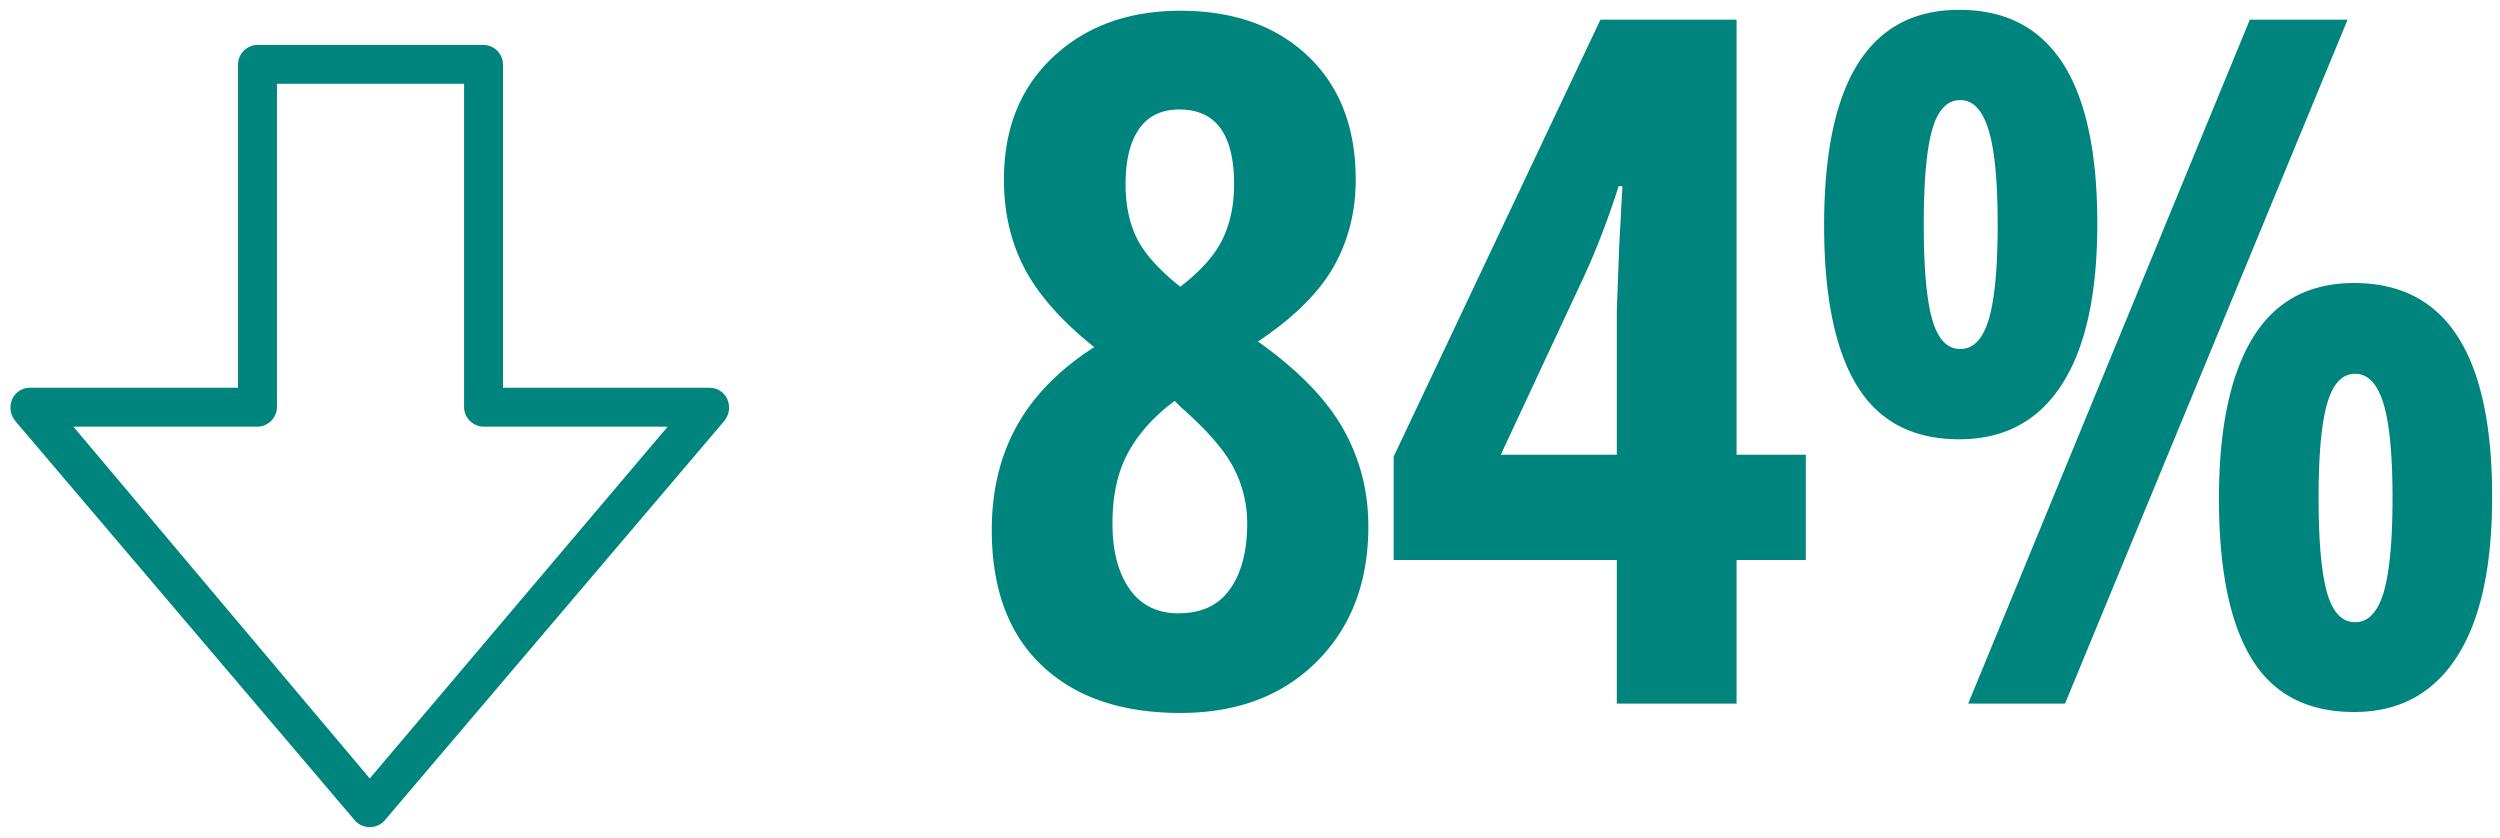
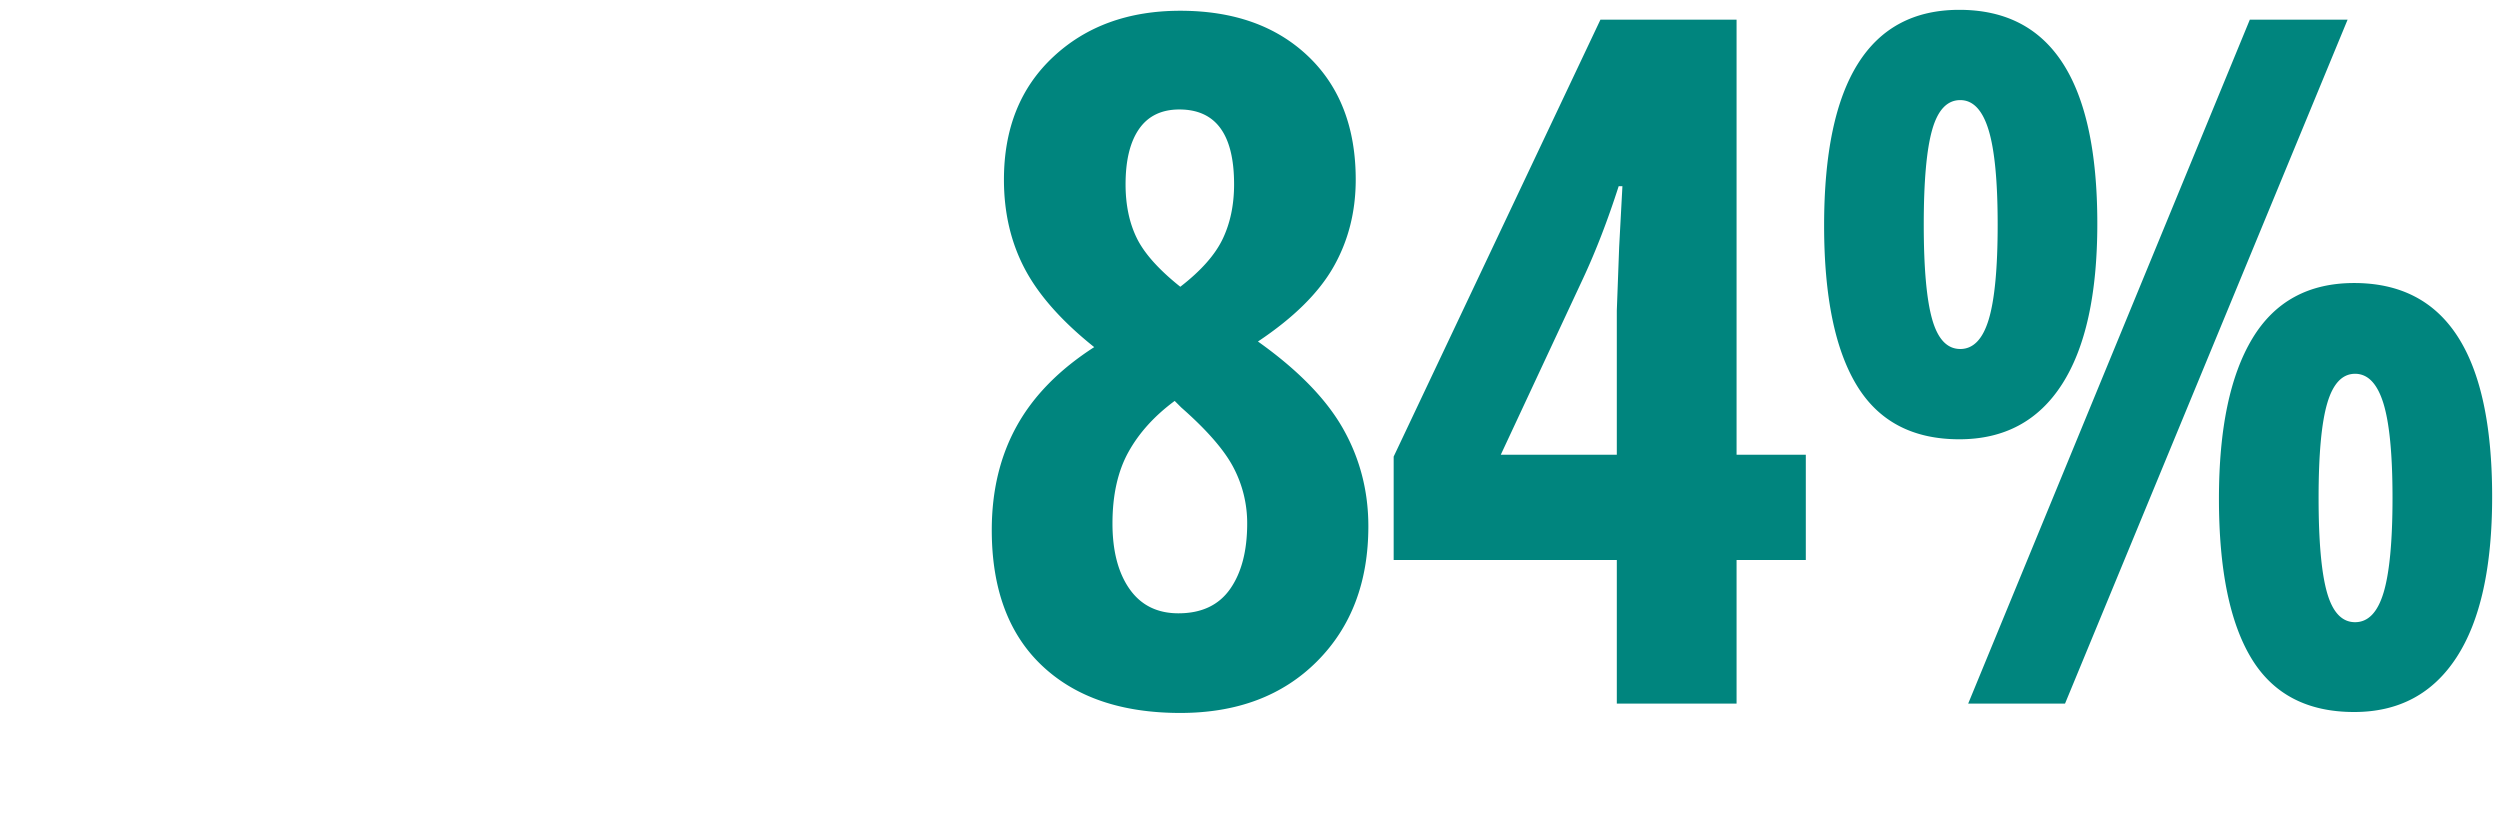
<svg xmlns="http://www.w3.org/2000/svg" width="167" height="56">
  <g fill="#00857E" fill-rule="evenodd">
    <path d="M78.844 47.625c3.791 0 6.833-1.146 9.125-3.438 2.291-2.291 3.437-5.302 3.437-9.03 0-2.355-.562-4.527-1.687-6.516-1.125-1.99-3.021-3.933-5.688-5.828 2.375-1.584 4.058-3.245 5.047-4.985.99-1.74 1.484-3.682 1.484-5.828 0-3.48-1.062-6.23-3.187-8.25C85.25 1.73 82.406.719 78.844.719c-3.459 0-6.287 1.026-8.485 3.078-2.198 2.052-3.296 4.786-3.296 8.203 0 2.208.463 4.193 1.39 5.953.927 1.76 2.474 3.505 4.64 5.235-2.333 1.5-4.057 3.255-5.171 5.265-1.115 2.01-1.672 4.328-1.672 6.953 0 3.917 1.115 6.933 3.344 9.047 2.229 2.115 5.312 3.172 9.25 3.172zm0-28.469c-1.438-1.146-2.406-2.229-2.906-3.25-.5-1.02-.75-2.219-.75-3.594 0-1.604.302-2.838.906-3.703.604-.864 1.5-1.296 2.687-1.296 2.438 0 3.656 1.666 3.656 5 0 1.374-.255 2.593-.765 3.656-.51 1.062-1.453 2.125-2.828 3.187zm-.125 21.813c-1.417 0-2.505-.542-3.266-1.625-.76-1.084-1.14-2.542-1.14-4.375 0-1.896.354-3.485 1.062-4.766.708-1.281 1.74-2.422 3.094-3.422l.437.438c1.73 1.52 2.896 2.864 3.5 4.031a7.974 7.974 0 0 1 .906 3.719c0 1.833-.38 3.291-1.14 4.375-.76 1.083-1.912 1.625-3.453 1.625zM116.003 47v-9.594h4.625v-7.031h-4.625V1.312h-9.093L93.097 30.5v6.906h14.906V47h8zm-8-16.625h-7.75l5.5-11.781c.854-1.834 1.646-3.886 2.375-6.157h.25l-.218 4.063-.157 4.25v9.625zm22.879-1.031c3 0 5.286-1.224 6.859-3.672 1.573-2.448 2.36-6.026 2.36-10.735 0-9.52-3.074-14.28-9.22-14.28-6.02 0-9.03 4.801-9.03 14.405 0 4.73.728 8.292 2.187 10.688 1.458 2.396 3.74 3.594 6.844 3.594zM137.944 47 156.82 1.312h-6.531L131.475 47h6.47zm-7-23.688c-.875 0-1.5-.661-1.875-1.984s-.562-3.432-.562-6.328c0-2.896.187-5.005.562-6.328.375-1.323 1-1.985 1.875-1.985.854 0 1.484.662 1.89 1.985.407 1.323.61 3.432.61 6.328 0 2.896-.198 5.005-.594 6.328-.396 1.323-1.03 1.985-1.906 1.985zm26.313 24.25c2.979 0 5.26-1.218 6.843-3.656 1.584-2.437 2.375-6.01 2.375-10.718 0-9.521-3.073-14.282-9.218-14.282-3.042 0-5.308 1.235-6.797 3.703-1.49 2.47-2.235 6.037-2.235 10.703 0 4.73.724 8.287 2.172 10.672 1.448 2.386 3.735 3.578 6.86 3.578zm.062-6c-.875 0-1.5-.661-1.875-1.984s-.562-3.432-.562-6.328c0-2.896.192-5 .578-6.313.385-1.312 1.005-1.968 1.86-1.968.853 0 1.483.656 1.89 1.968.406 1.313.61 3.417.61 6.313s-.199 5.005-.595 6.328c-.396 1.323-1.03 1.984-1.906 1.984z" fill-rule="nonzero" />
-     <path d="M4.9 28.5h12.3c.7 0 1.3-.6 1.3-1.3V5.6H31v21.6c0 .7.6 1.3 1.3 1.3h12.3L24.7 52 4.9 28.5zm43.5-.4c.3-.4.4-.9.2-1.4-.2-.5-.7-.8-1.2-.8H33.6V4.3c0-.7-.6-1.3-1.3-1.3H17.2c-.7 0-1.3.6-1.3 1.3v21.6H2c-.5 0-1 .3-1.2.8-.2.5-.1 1 .2 1.4l22.7 26.7c.5.6 1.5.6 2 0l22.7-26.7z" />
  </g>
</svg>